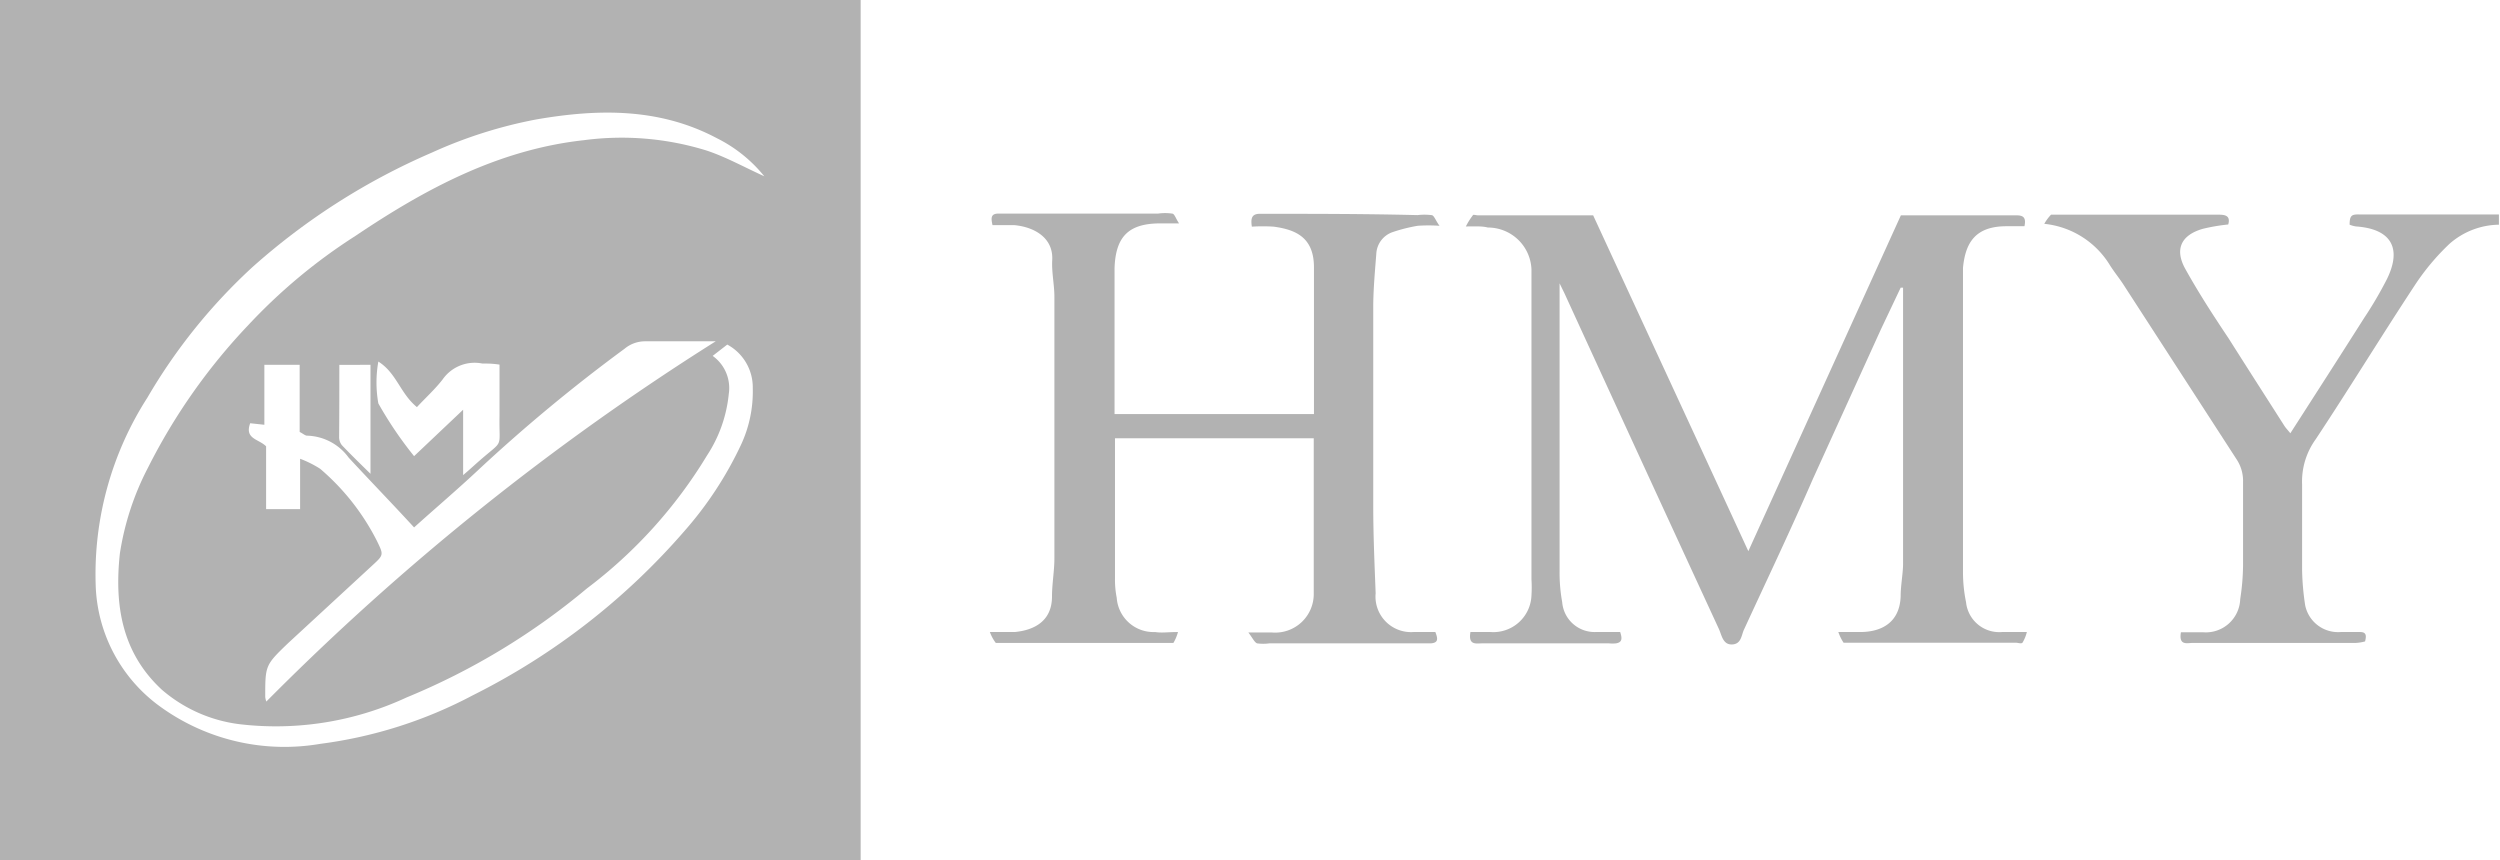
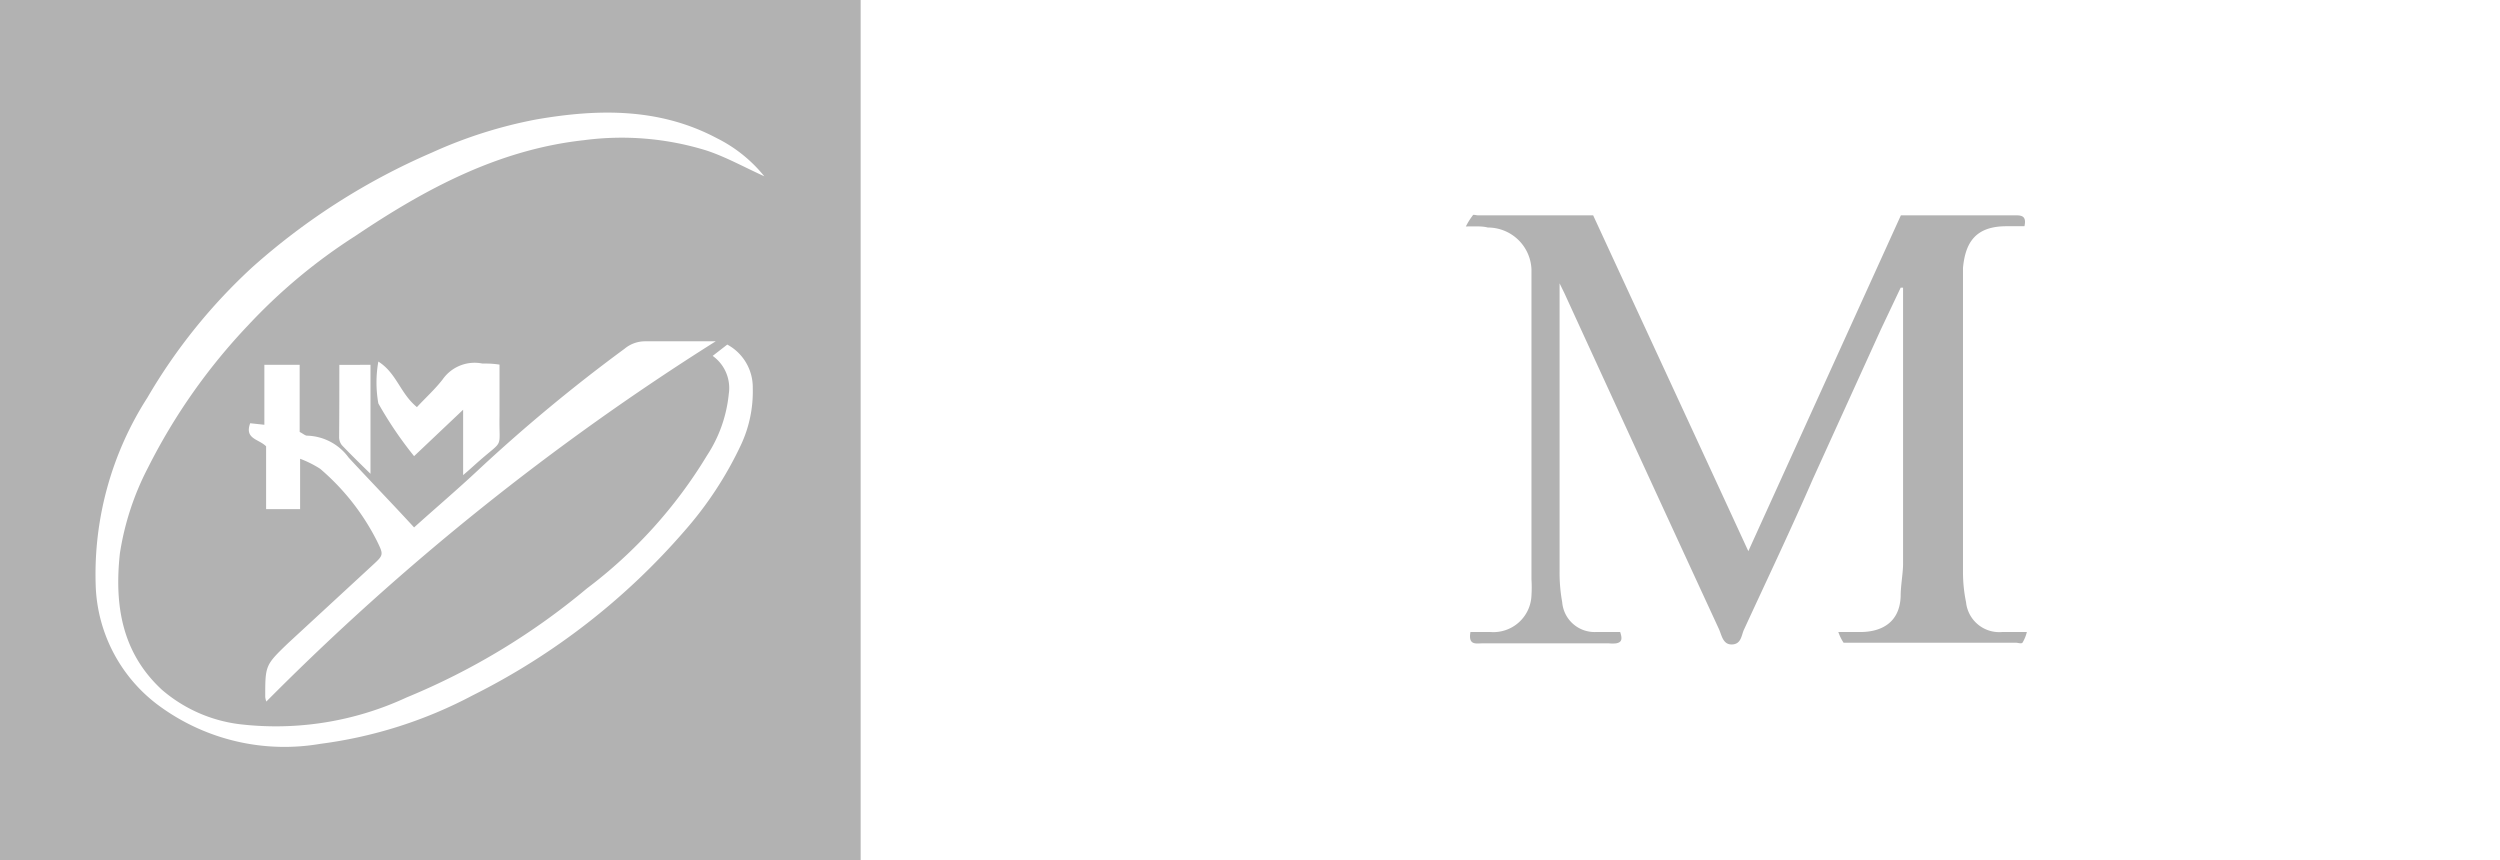
<svg xmlns="http://www.w3.org/2000/svg" viewBox="0 0 114.71 39.47">
  <defs>
    <style>.cls-1{fill:#b2b2b2;}</style>
  </defs>
  <title>hmy-group</title>
  <g id="Camada_2" data-name="Camada 2">
    <g id="Camada_1-2" data-name="Camada 1">
      <path class="cls-1" d="M67.26,10.39a3.14,3.14,0,0,1,.32-.51c0-.05.15,0,.23,0H73.1c2.35,5.09,4.71,10.18,7.12,15.41l7-15.41H92.5c.28,0,.49.05.39.5l-.82,0c-1.43,0-1.89.75-2,1.91,0,.37,0,.75,0,1.13q0,6.42,0,12.86a6.8,6.8,0,0,0,.14,1.35A1.53,1.53,0,0,0,91.86,29H93a1.75,1.75,0,0,1-.2.49c-.06.06-.21,0-.31,0H84.91c-.11,0-.26,0-.32,0a2.19,2.19,0,0,1-.24-.49c.4,0,.68,0,1,0,1,0,1.82-.45,1.86-1.64,0-.48.1-1,.11-1.43V13.2l-.11,0-.91,1.92-3.11,6.84c-1,2.3-2.1,4.61-3.16,6.91-.13.26-.12.68-.55.7s-.48-.43-.61-.71q-3.56-7.71-7.09-15.41L71.56,13v.82q0,6.2,0,12.38a7.53,7.53,0,0,0,.12,1.43A1.49,1.49,0,0,0,73.21,29c.36,0,.74,0,1.13,0,.09.28.11.47-.19.52a1.69,1.69,0,0,1-.32,0H68c-.27,0-.64.1-.53-.52h.92a1.75,1.75,0,0,0,1.88-1.68,5.93,5.93,0,0,0,0-.73V13c0-.21,0-.43,0-.64a2,2,0,0,0-2-1.92C68,10.37,67.73,10.39,67.26,10.39Z" />
-       <path class="cls-1" d="M54.05,29a1.94,1.94,0,0,1-.21.5c-.05,0-.2,0-.31,0H46c-.11,0-.25,0-.31,0a1.9,1.9,0,0,1-.27-.5c.46,0,.8,0,1.14,0,.85-.08,1.71-.47,1.71-1.63,0-.58.11-1.17.11-1.75q0-6,0-12c0-.56-.13-1.12-.1-1.68.06-1-.78-1.52-1.74-1.61-.31,0-.63,0-1,0-.07-.32-.09-.53.28-.53h7.32a2.28,2.28,0,0,1,.64,0c.11,0,.17.23.32.45-.39,0-.63,0-.86,0-1.45,0-2.05.6-2.1,2.05,0,1.23,0,2.47,0,3.7V19h9.15v-.62c0-1.74,0-3.49,0-5.23,0-.29,0-.59,0-.88,0-1.35-.8-1.73-1.85-1.87a7.69,7.69,0,0,0-1,0c-.06-.39,0-.59.37-.59,2.41,0,4.82,0,7.23.06a2.7,2.7,0,0,1,.64,0c.12,0,.18.23.37.49a7.29,7.29,0,0,0-1,0,7.45,7.45,0,0,0-1.15.29,1.11,1.11,0,0,0-.75,1c-.06.77-.13,1.54-.14,2.32q0,4.62,0,9.25c0,1.33.06,2.67.11,4A1.63,1.63,0,0,0,64.86,29c.32,0,.64,0,1,0,.11.29.16.5-.22.52h-7.4a2.07,2.07,0,0,1-.56,0c-.12-.05-.19-.22-.4-.5h1.07a1.77,1.77,0,0,0,1.93-1.8c0-.32,0-.65,0-1V20.11H51.16c0,.14,0,.29,0,.45v6a4.21,4.21,0,0,0,.08.87A1.69,1.69,0,0,0,53,29C53.3,29.05,53.59,29,54.05,29Z" />
-       <path class="cls-1" d="M107.81,10.31c0-.42.09-.48.45-.47,2.12,0,4.23,0,6.4,0l0,.47a3.5,3.5,0,0,0-2.27.88,10.69,10.69,0,0,0-1.59,1.9c-1.54,2.34-3,4.73-4.55,7.07a3.31,3.31,0,0,0-.62,2.08c0,1.31,0,2.63,0,3.94a12,12,0,0,0,.14,1.59A1.54,1.54,0,0,0,107.4,29c.3,0,.59,0,.89,0s.29.18.23.43a1.93,1.93,0,0,1-.43.07h-7.48c-.25,0-.65.14-.54-.49l1,0a1.58,1.58,0,0,0,1.72-1.52,10.73,10.73,0,0,0,.13-1.51c0-1.28,0-2.57,0-3.86a1.79,1.79,0,0,0-.3-1.05q-2.59-4-5.18-8c-.2-.31-.44-.6-.64-.92a4,4,0,0,0-3-1.88,2.07,2.07,0,0,1,.31-.42c.07,0,.21,0,.32,0h7.31c.29,0,.63,0,.5.45a8.65,8.65,0,0,0-1.17.2c-1,.29-1.29.94-.81,1.82.61,1.1,1.29,2.15,2,3.21.84,1.33,1.69,2.65,2.55,4,.07.11.16.2.28.35,1.15-1.79,2.27-3.53,3.38-5.28a17.82,17.82,0,0,0,1.05-1.79c.71-1.44.18-2.31-1.42-2.42A1.29,1.29,0,0,1,107.81,10.31Z" />
      <path class="cls-1" d="M.68,0A4.2,4.2,0,0,0,0,0V39.47H39.49V0ZM17.3,24.83a10.68,10.68,0,0,0-2.61-3.32,4.89,4.89,0,0,0-.92-.46v2.31H12.21V20.48c-.33-.34-1-.33-.73-1.06l.65.07V16.74h1.62v3.08c.16.08.25.17.34.17A2.44,2.44,0,0,1,16,21c1,1.08,2,2.11,3,3.2,1-.9,2-1.75,2.95-2.64A75,75,0,0,1,28.66,16a1.47,1.47,0,0,1,.94-.34c1,0,2,0,3.24,0A116.59,116.59,0,0,0,12.22,32.19a.91.91,0,0,1-.05-.21c0-1.45,0-1.46,1.05-2.47l3.89-3.59C17.61,25.46,17.6,25.45,17.3,24.83Zm-1.73-8.09H17c0,.49,0,1,0,1.53s0,1.12,0,1.68v1.79c-.52-.51-.92-.9-1.31-1.31a.59.59,0,0,1-.13-.36C15.57,19,15.57,17.89,15.57,16.74ZM22,21.14c-.22.19-.43.39-.75.66v-3L19,20.93a17.53,17.53,0,0,1-1.64-2.42,5.47,5.47,0,0,1,0-1.92c.84.53,1,1.46,1.77,2.09.42-.45.84-.83,1.18-1.27a1.79,1.79,0,0,1,1.82-.73c.23,0,.47,0,.79.05,0,.82,0,1.59,0,2.35C22.89,20.64,23.15,20.13,22,21.14ZM32.43,6.91a13.17,13.17,0,0,0-5.62-.48c-3.94.43-7.3,2.24-10.51,4.4a25.47,25.47,0,0,0-4.92,4.1,27.29,27.29,0,0,0-4.59,6.53A12.66,12.66,0,0,0,5.5,25.4c-.25,2.33.07,4.53,1.93,6.25A6.72,6.72,0,0,0,11,33.23,14.23,14.23,0,0,0,18.66,32a31.63,31.63,0,0,0,8.27-5,21.7,21.7,0,0,0,5.51-6.1,6.27,6.27,0,0,0,1-2.83,1.81,1.81,0,0,0-.74-1.74l.67-.52a2.23,2.23,0,0,1,1.17,2A5.78,5.78,0,0,1,34,20.41a16.74,16.74,0,0,1-2.59,3.95A31.43,31.43,0,0,1,21.7,31.9a20.54,20.54,0,0,1-7,2.23,9.72,9.72,0,0,1-7.31-1.68,7.14,7.14,0,0,1-3-5.62,15,15,0,0,1,2.37-8.58,25.73,25.73,0,0,1,4.83-6A30.5,30.5,0,0,1,19.82,7a21,21,0,0,1,4.79-1.52c2.83-.49,5.64-.54,8.28.86a6.54,6.54,0,0,1,2.18,1.75C34.11,7.65,33.3,7.2,32.43,6.91Z" />
    </g>
  </g>
</svg>